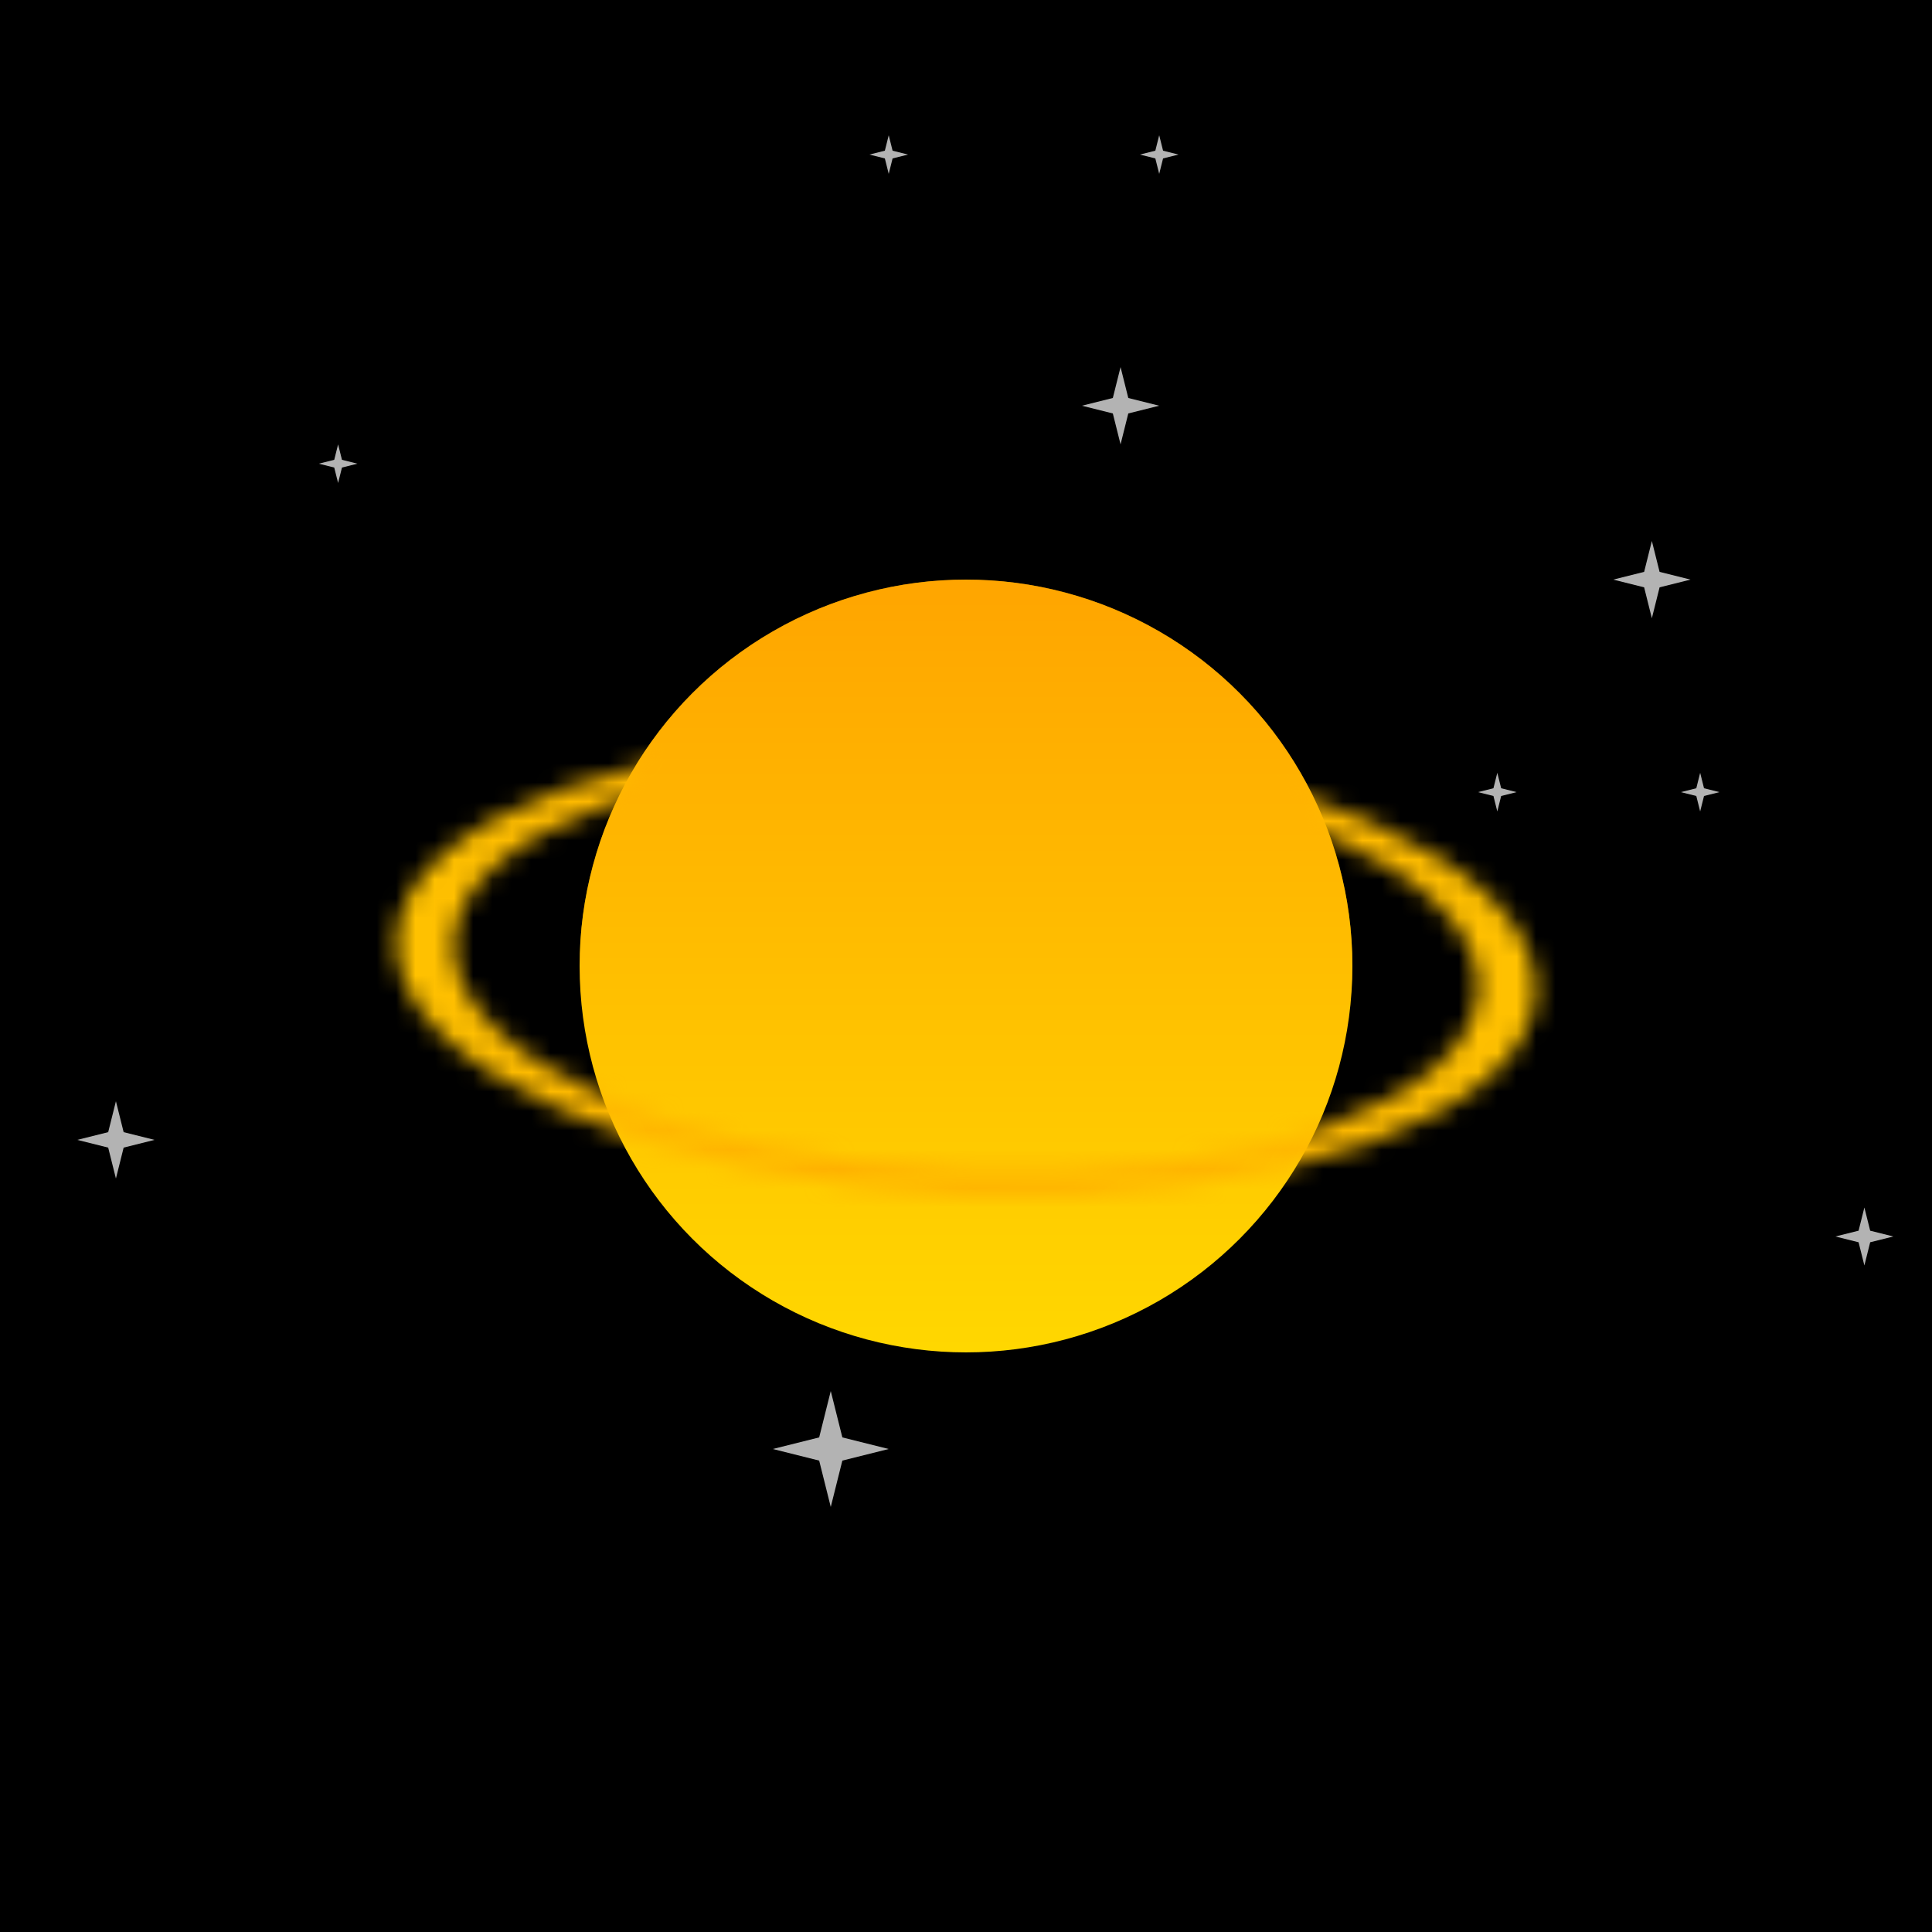
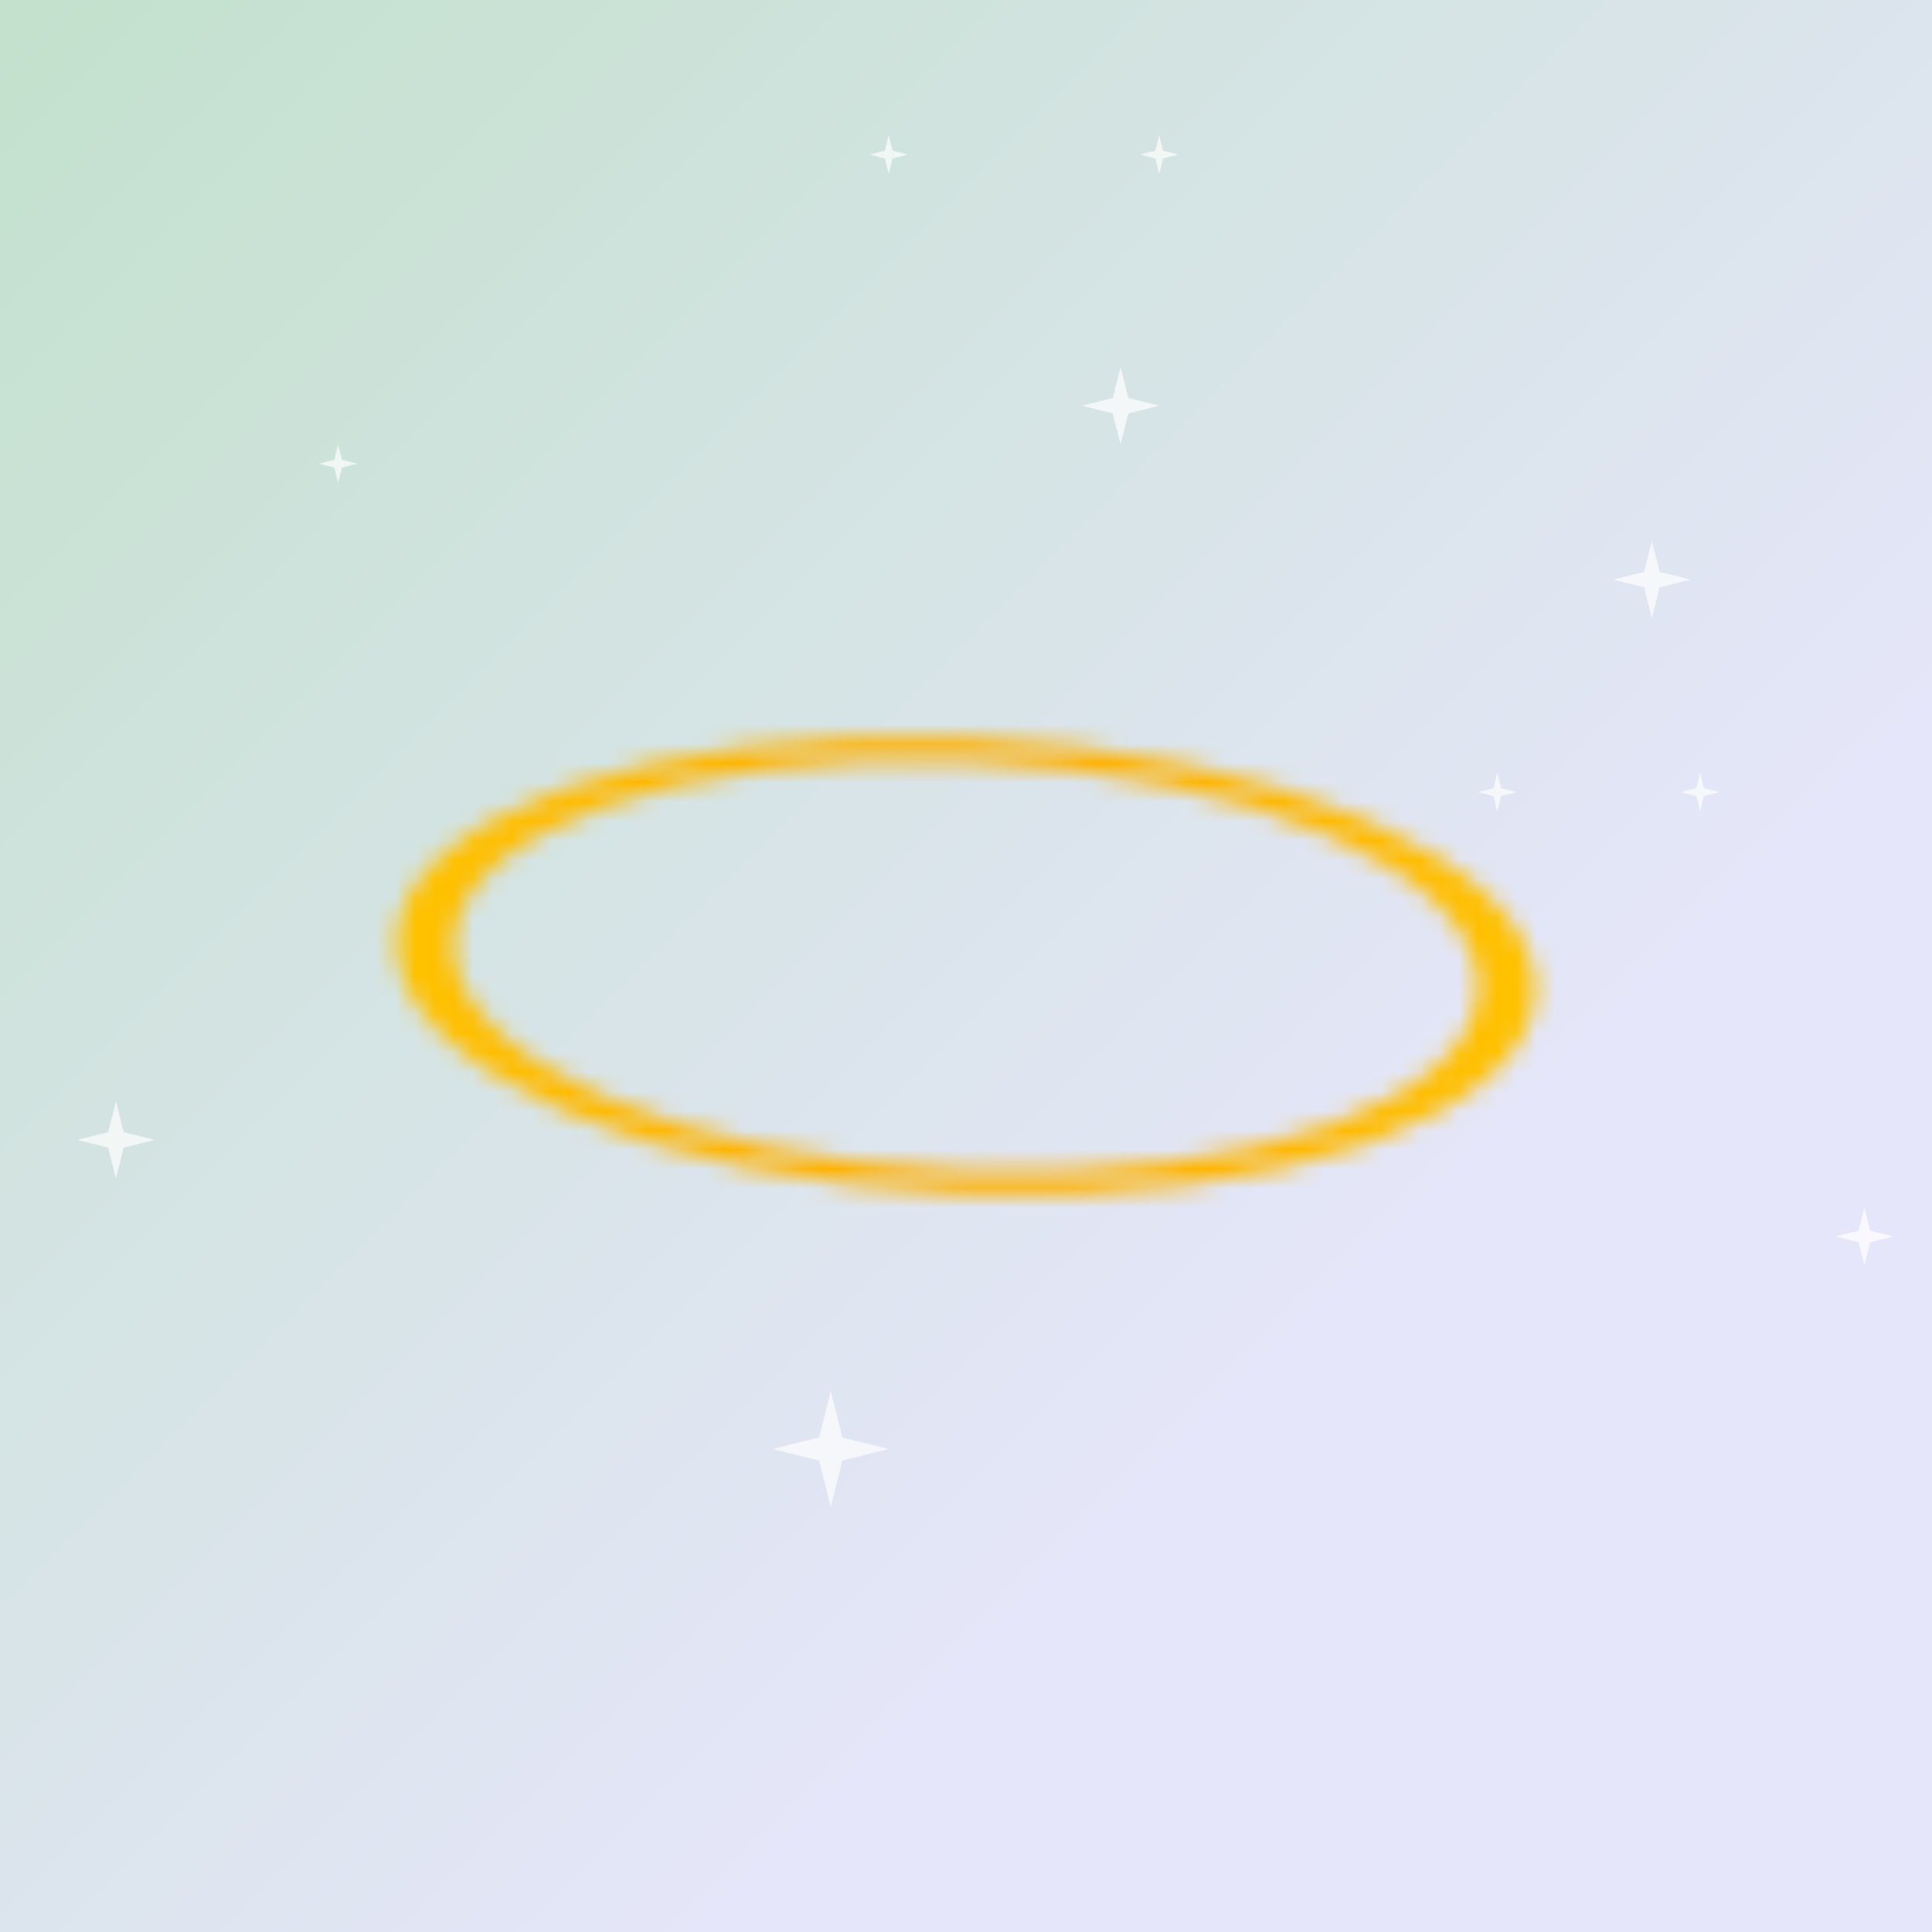
<svg xmlns="http://www.w3.org/2000/svg" viewBox="0 0 100 100" width="512" height="512">
  <defs>
    <filter id="filter">
      <feTurbulence type="turbulence" seed="49" baseFrequency="0.005" numOctaves="2" result="turbulence" />
    </filter>
    <linearGradient id="bg" gradientTransform="rotate(45)">
      <stop stop-color="rgb(195,225,205)" offset="0%" />
      <stop stop-color="rgb(230,230,250)" offset="100%" />
    </linearGradient>
    <linearGradient id="planet" gradientTransform="rotate(90)">
      <stop stop-color="rgb(255,165,0)" offset="0%" />
      <stop stop-color="rgb(255,215,0)" offset="100%" />
    </linearGradient>
    <radialGradient id="ring" gradientTransform="rotate(0)">
      <stop stop-color="rgb(255,165,0)" offset="0%" />
      <stop stop-color="rgb(255,215,0)" offset="100%" />
    </radialGradient>
    <mask id="overlap">
-       <path d="M30,50a20,20,0 0,1 40,0z" fill="white" transform="rotate(2 50 50)" />
-     </mask>
+       </mask>
    <mask id="rings">
      <g transform="matrix(1 0.04 0 .4 0 28)" fill="none" stroke="white">
        <circle cx="50" cy="50" r="28" stroke-width="3" />
      </g>
    </mask>
    <symbol id="star" viewBox="0 0 10 10" width="10" height="10">
      <polygon points="0,5 4,6 5,10 6,6 10,5 6,4 5,0 4,4" fill="#fff" opacity=".7" />
    </symbol>
  </defs>
  <rect fill="url('#bg')" width="100" height="100" />
-   <rect filter="url('#filter')" width="100" height="100" />
  <use href="#star" x="87" y="40" width="2" height="2" />
  <use href="#star" x="56" y="19" width="4" height="4" />
  <use href="#star" x="40" y="72" width="6" height="6" />
  <use href="#star" x="76" y="40" width="3" height="2" />
  <use href="#star" x="83" y="28" width="5" height="4" />
  <use href="#star" x="59" y="5" width="2" height="6" />
  <use href="#star" x="44" y="7" width="4" height="2" />
  <use href="#star" x="3" y="57" width="6" height="4" />
  <use href="#star" x="95" y="61" width="3" height="6" />
  <use href="#star" x="15" y="23" width="5" height="2" />
-   <circle cx="50" cy="50" r="20" fill="url('#planet')" />
  <rect fill="url('#ring')" width="100" height="100" mask="url('#rings')" />
  <circle cx="50" cy="50" r="20" fill="url('#planet')" mask="url('#overlap')" />
</svg>